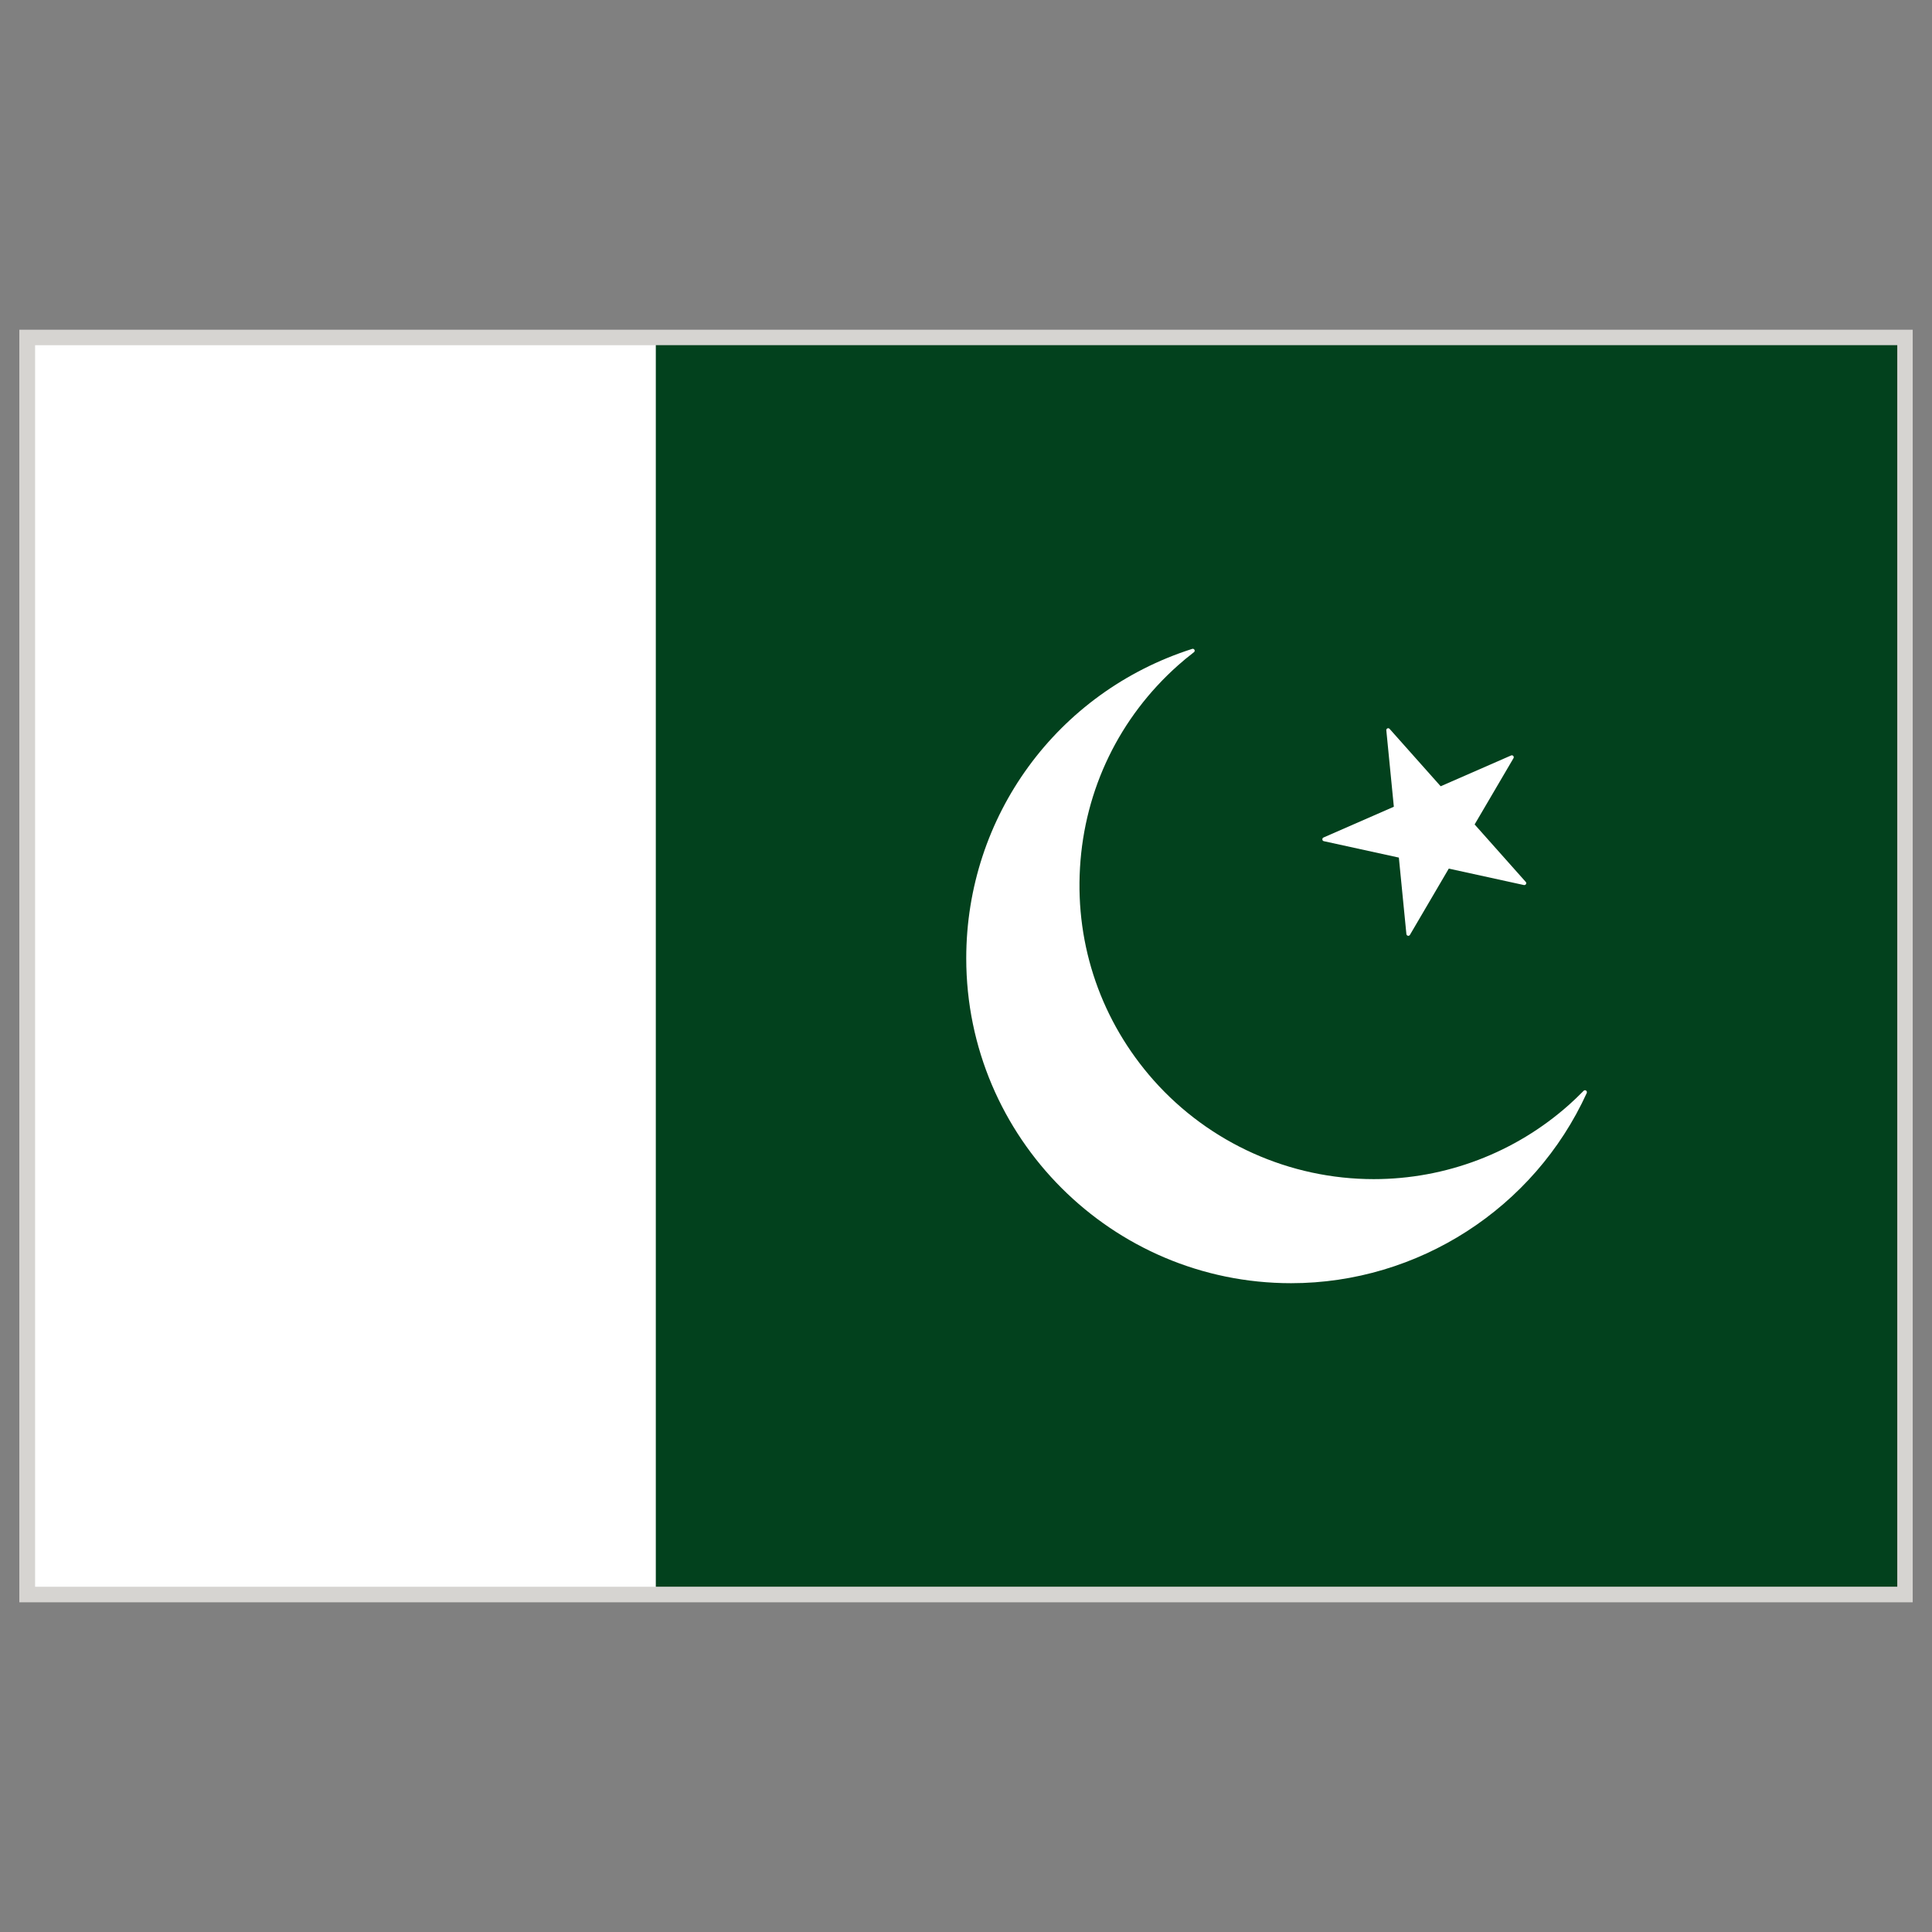
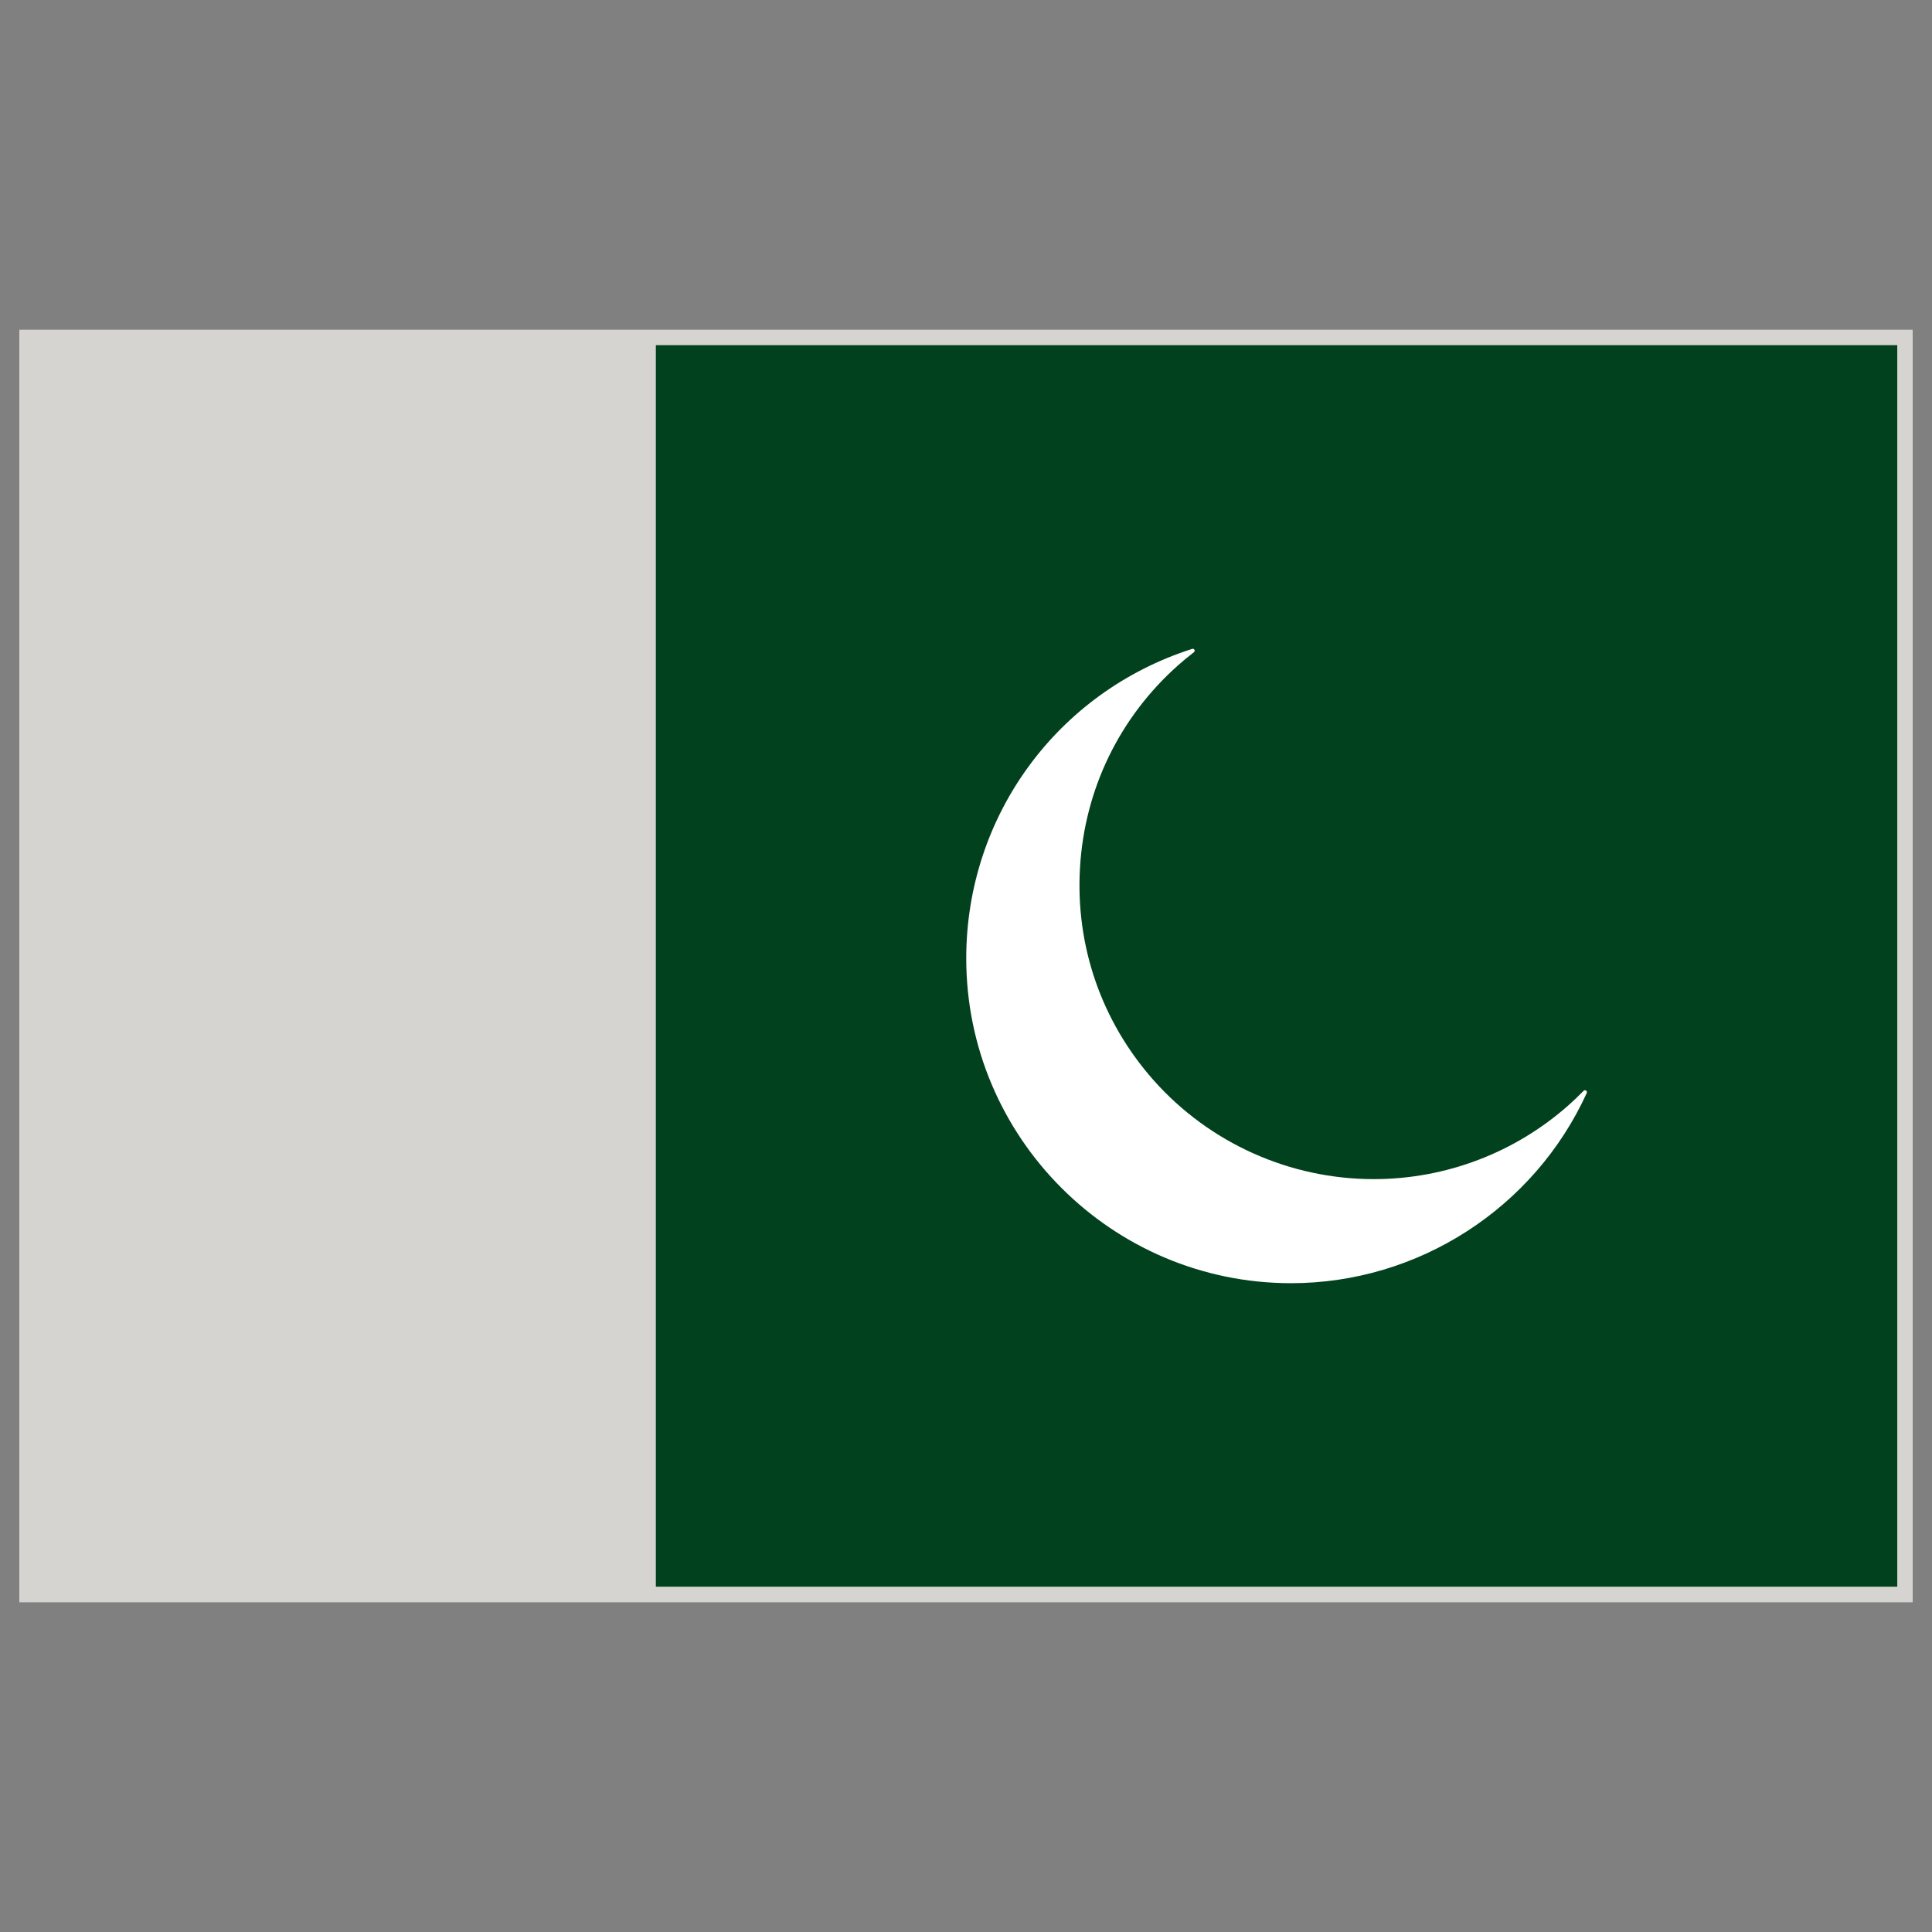
<svg xmlns="http://www.w3.org/2000/svg" id="Warstwa_1" height="283.46" viewBox="0 0 283.46 283.46" width="283.46">
  <rect x="0" y="0" width="283.46" height="283.46" fill="#808080" stroke="none" />
  <g>
    <path d="m2.835 48.376h277.794v186.712h-277.794z" fill="#d6d4d1" />
    <g>
-       <path d="m5.149 50.65h91.082v182.155h-91.082z" fill="#fff" />
      <path d="m96.224 50.642h182.14v182.156h-182.14z" fill="#02411d" />
      <g fill="#fff">
        <path d="m232.702 160.009c-.111-.078-.26-.063-.354.032-.801.816-1.482 1.459-2.148 2.055-7.899 7.029-18.08 10.904-28.647 10.904-12.323 0-24.092-5.279-32.28-14.488-7.647-8.621-11.5-19.696-10.817-31.212.676-11.5 5.789-22.051 14.41-29.707.668-.596 1.396-1.2 2.307-1.906.109-.078.144-.228.078-.345-.063-.125-.203-.18-.328-.141-19.84 6.338-33.157 24.577-33.157 45.404 0 26.287 21.376 47.663 47.661 47.663 18.615 0 35.646-10.959 43.381-27.909.043-.131.01-.272-.106-.35z" />
-         <path d="m194.224 123.415 11.014 2.409 1.106 11.225c.016.118.102.22.22.243.017.008.039.008.063.008.094 0 .188-.055.233-.133l5.703-9.727 11.006 2.408c.031.008.048.008.063.008h.017c.157 0 .282-.125.282-.282 0-.094-.063-.188-.125-.235l-7.452-8.378 5.702-9.719c.063-.11.048-.235-.031-.33-.086-.094-.212-.118-.32-.071l-10.332 4.519-7.49-8.417c-.078-.094-.203-.125-.313-.079-.116.047-.188.173-.172.283l1.104 11.217-10.332 4.519c-.107.055-.172.165-.154.29.005.117.09.219.208.242z" />
      </g>
    </g>
  </g>
</svg>